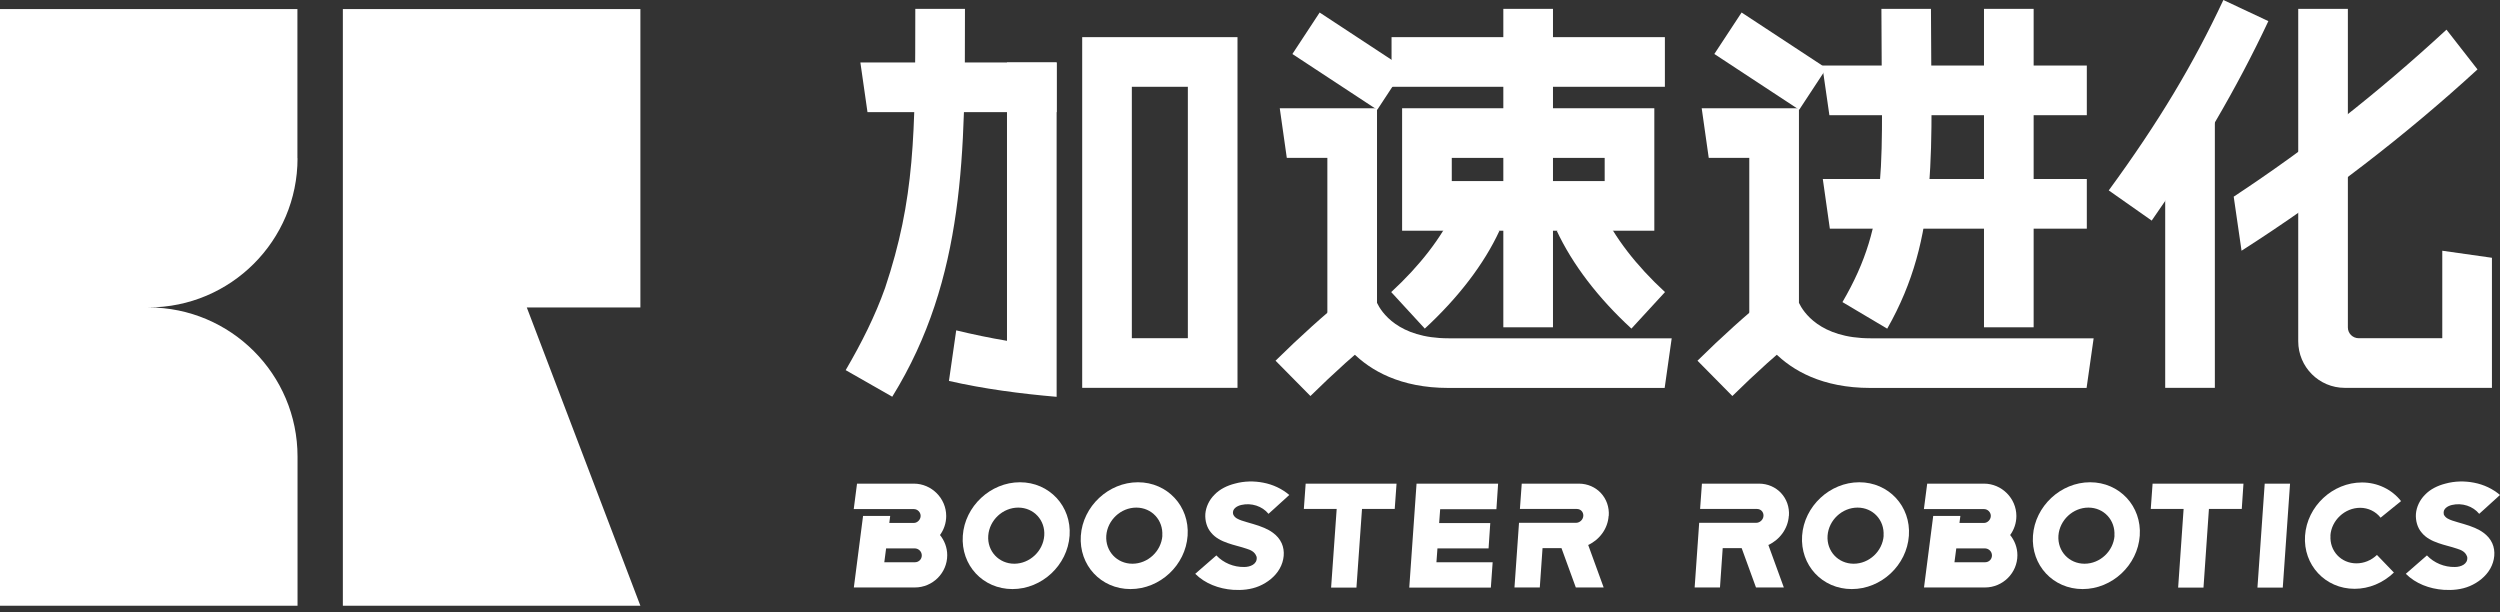
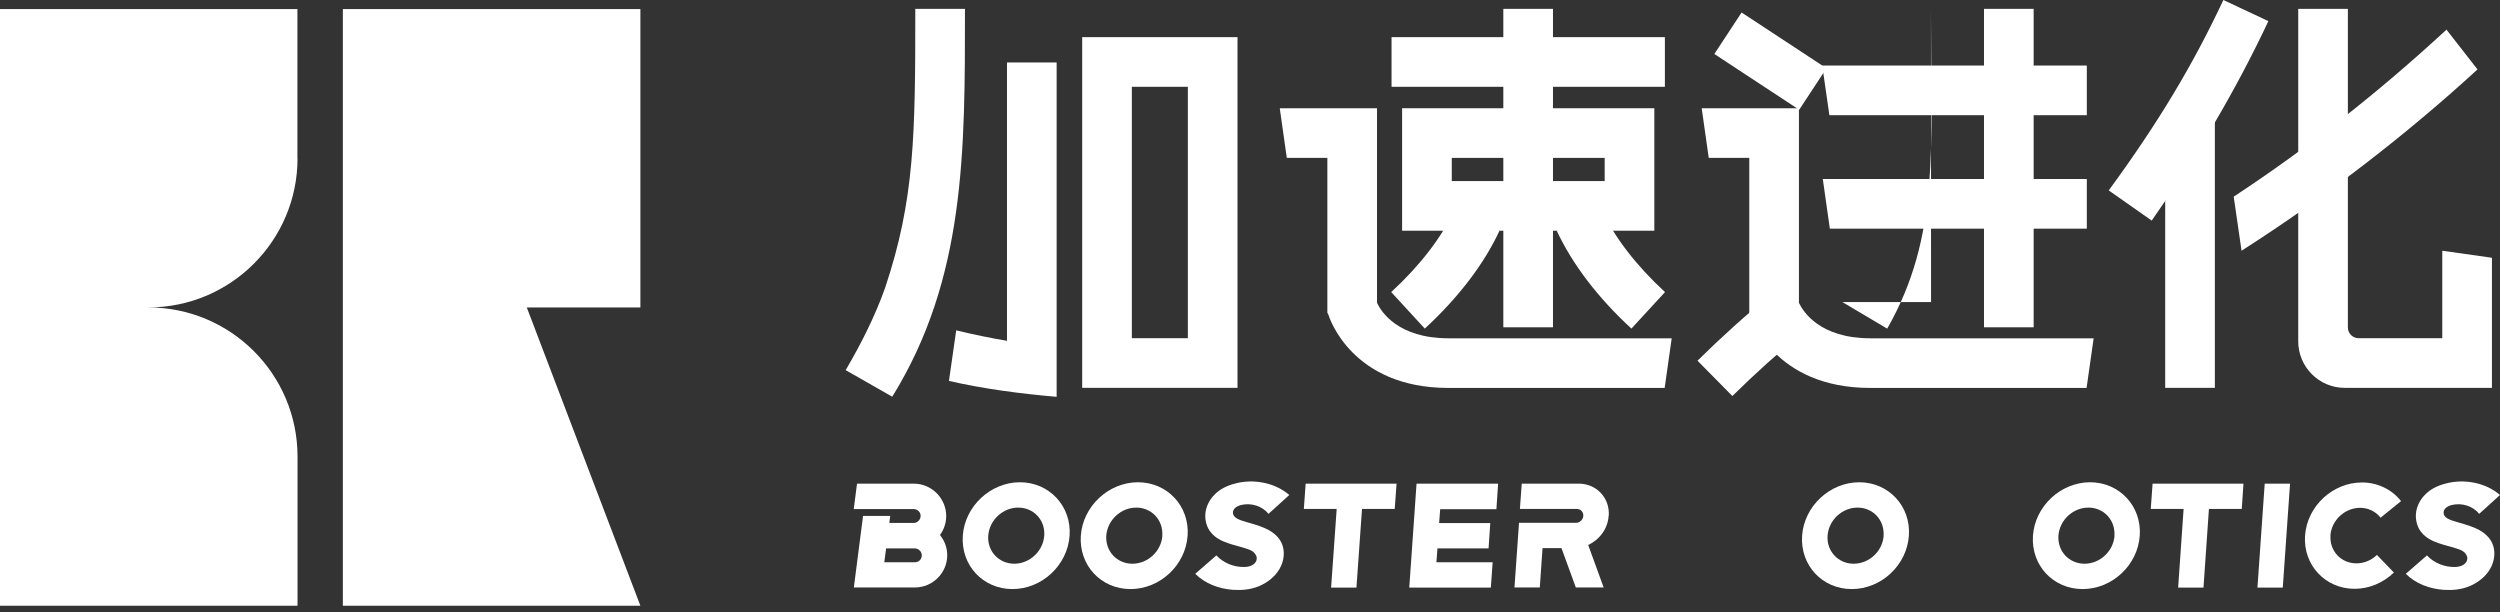
<svg xmlns="http://www.w3.org/2000/svg" width="147" height="36" viewBox="0 0 147 36" fill="none">
  <rect x="0" y="0" width="147" height="36" fill="#333333" stroke="none" />
  <path d="M126.513 12.966L123.994 11.196C126.947 7.161 128.971 3.761 130.734 0L133.38 1.242C131.543 5.157 129.231 9.105 126.519 12.973" fill="white" />
  <path d="M56.74 0.521C56.74 8.858 56.78 16.353 52.464 23.327L49.726 21.764C50.654 20.174 51.456 18.584 52.044 16.928C53.787 11.71 53.82 7.93 53.82 0.521H56.74Z" fill="white" />
-   <path d="M113.54 0.521C113.54 8.818 114.074 13.868 110.968 19.326L108.336 17.763C111.135 12.973 110.627 9.66 110.627 0.521H113.546" fill="white" />
+   <path d="M113.54 0.521C113.54 8.818 114.074 13.868 110.968 19.326L108.336 17.763H113.546" fill="white" />
  <path d="M72.765 22.805H63.633V2.184H72.765V22.805ZM66.552 19.886H69.846V5.103H66.552V19.886Z" fill="white" />
  <path d="M97.274 13.566H82.444V6.365H97.274V13.566ZM85.364 10.647H94.355V9.284H85.364V10.647Z" fill="white" />
  <path d="M91.315 0.521H88.396V19.245H91.315V0.521Z" fill="white" />
  <path d="M83.781 19.325L81.803 17.174C83.487 15.624 84.776 13.954 85.524 12.338L88.169 13.567C87.261 15.531 85.738 17.515 83.774 19.325" fill="white" />
  <path d="M95.931 19.325C93.967 17.522 92.451 15.531 91.536 13.567L94.181 12.338C94.929 13.954 96.218 15.624 97.902 17.174L95.924 19.325H95.931Z" fill="white" />
  <path d="M119.578 0.521H116.659V19.245H119.578V0.521Z" fill="white" />
-   <path d="M50.594 3.674V3.701L51.008 6.593H62.13V3.674H50.594Z" fill="white" />
  <path d="M107.181 10.527L107.595 13.447H122.705V10.527H107.181Z" fill="white" />
  <path d="M107.147 3.854L107.568 6.773H122.705V3.854H107.147Z" fill="white" />
  <path d="M143.606 14.743V19.887H138.69C138.343 19.887 138.055 19.606 138.055 19.259V0.521H135.136V20.067C135.136 21.577 136.359 22.806 137.875 22.806H146.526V15.157L143.606 14.743Z" fill="white" />
  <path d="M101.863 23.286L99.812 21.209C101.242 19.799 102.684 18.497 104.107 17.348L105.944 19.619C104.595 20.708 103.225 21.944 101.863 23.286Z" fill="white" />
  <path d="M102.406 0.735L100.803 3.174L105.793 6.454L107.396 4.015L102.406 0.735Z" fill="white" />
-   <path d="M77.053 23.286L75.002 21.209C76.432 19.799 77.875 18.497 79.298 17.348L81.135 19.619C79.785 20.708 78.416 21.944 77.053 23.286Z" fill="white" />
-   <path d="M77.595 0.736L75.992 3.176L80.982 6.456L82.585 4.017L77.595 0.736Z" fill="white" />
  <path d="M97.895 2.184H81.823V5.103H97.895V2.184Z" fill="white" />
  <path d="M59.211 3.674V20.04C58.216 19.873 57.221 19.666 56.225 19.425L55.798 22.398C57.835 22.866 60.026 23.153 62.13 23.333V3.674H59.211Z" fill="white" />
  <path d="M98.309 19.892H85.177C82.197 19.892 81.215 18.329 80.968 17.808V6.365H75.25L75.664 9.284H78.049V18.389L78.109 18.503C78.162 18.677 79.485 22.811 85.17 22.811H97.882L98.296 19.892H98.309Z" fill="white" />
  <path d="M123.119 19.892H109.986C107.007 19.892 106.025 18.329 105.778 17.808V6.365H100.06L100.474 9.284H102.858V18.389L102.919 18.503C102.972 18.677 104.295 22.811 109.979 22.811H122.691L123.106 19.892H123.119Z" fill="white" />
  <path d="M130.233 6.773H127.314V22.805H130.233V6.773Z" fill="white" />
  <path d="M143.853 1.744C139.812 5.472 135.757 8.651 131.342 11.564L131.803 14.743C136.733 11.591 141.469 7.943 145.677 4.082L143.853 1.744Z" fill="white" />
  <path d="M69.832 31.497C69.712 33.234 68.209 34.637 66.472 34.637C64.736 34.637 63.433 33.234 63.553 31.497C63.673 29.767 65.183 28.357 66.913 28.357C68.643 28.357 69.953 29.767 69.832 31.497ZM68.343 31.497C68.403 30.582 67.721 29.847 66.813 29.847C65.904 29.847 65.116 30.582 65.049 31.497C64.989 32.412 65.677 33.147 66.586 33.147C67.494 33.147 68.283 32.412 68.349 31.497" fill="white" />
  <path d="M72.504 30.213L72.524 30.273C72.624 30.467 72.811 30.534 73.005 30.607C73.446 30.754 73.914 30.854 74.341 31.041C74.515 31.115 74.689 31.209 74.842 31.322C75.063 31.482 75.25 31.689 75.363 31.943C75.57 32.404 75.51 32.972 75.243 33.44C74.983 33.901 74.528 34.255 74.041 34.462C73.553 34.669 73.012 34.715 72.504 34.682C71.669 34.622 70.854 34.315 70.28 33.74L71.522 32.658C71.936 33.099 72.544 33.353 73.165 33.339C73.506 33.339 73.927 33.179 73.894 32.778C73.894 32.745 73.88 32.718 73.874 32.705C73.773 32.438 73.533 32.337 73.299 32.264C72.932 32.137 72.551 32.063 72.184 31.93C71.816 31.803 71.462 31.623 71.222 31.329C70.961 31.035 70.848 30.621 70.874 30.213C70.908 29.806 71.101 29.398 71.402 29.098C71.723 28.757 72.163 28.55 72.611 28.436C73.165 28.283 73.747 28.276 74.288 28.383C74.849 28.49 75.377 28.737 75.811 29.104L75.296 29.572C75.069 29.786 74.822 29.999 74.588 30.213C74.221 29.759 73.58 29.552 72.985 29.692C72.731 29.752 72.444 29.919 72.504 30.22" fill="white" />
  <path d="M82.117 28.438L82.01 29.927H80.086L79.759 34.55H78.269L78.597 29.927H76.666L76.773 28.438H82.117Z" fill="white" />
  <path d="M83.293 28.438H88.089L87.989 29.941H84.682L84.622 30.756H87.628L87.528 32.245H84.522L84.462 33.06H87.768L87.662 34.55H82.865L83.293 28.438Z" fill="white" />
  <path d="M94.595 30.335C94.669 29.286 93.88 28.438 92.832 28.438H89.478L89.371 29.927H92.718C92.945 29.927 93.112 30.108 93.099 30.335C93.085 30.562 92.885 30.742 92.665 30.742H89.318L89.051 34.543H90.54L90.701 32.232H91.816L92.658 34.543H94.295L93.386 32.045C94.047 31.737 94.542 31.09 94.588 30.328" fill="white" />
  <path d="M62.892 31.497C62.772 33.234 61.269 34.637 59.532 34.637C57.795 34.637 56.492 33.234 56.613 31.497C56.733 29.767 58.243 28.357 59.973 28.357C61.703 28.357 63.012 29.767 62.892 31.497ZM61.402 31.497C61.469 30.582 60.781 29.847 59.873 29.847C58.964 29.847 58.176 30.582 58.109 31.497C58.042 32.412 58.737 33.147 59.639 33.147C60.541 33.147 61.335 32.412 61.402 31.497Z" fill="white" />
  <path d="M55.27 31.463C55.497 31.15 55.637 30.762 55.637 30.341C55.637 29.299 54.776 28.438 53.733 28.438H50.393L50.2 29.934H53.733C53.954 29.934 54.134 30.121 54.134 30.335C54.134 30.548 53.947 30.749 53.733 30.749H52.291L52.344 30.335H50.748L50.206 34.543H53.794C54.836 34.543 55.697 33.695 55.697 32.646C55.697 32.192 55.53 31.777 55.27 31.457M53.794 33.06H51.997L52.103 32.245H53.78C54.007 32.245 54.201 32.425 54.201 32.659C54.201 32.893 54.014 33.06 53.8 33.06" fill="white" />
-   <path d="M118.196 31.463C118.423 31.15 118.563 30.762 118.563 30.341C118.563 29.299 117.701 28.438 116.659 28.438H113.319L113.125 29.934H116.659C116.88 29.934 117.06 30.121 117.06 30.335C117.06 30.548 116.873 30.749 116.659 30.749H115.216L115.27 30.335H113.673L113.132 34.543H116.719C117.761 34.543 118.623 33.695 118.623 32.646C118.623 32.192 118.456 31.777 118.196 31.457M116.719 33.06H114.922L115.029 32.245H116.706C116.933 32.245 117.127 32.425 117.127 32.659C117.127 32.893 116.94 33.06 116.726 33.06" fill="white" />
  <path d="M133.165 28.438H134.655L134.227 34.55H132.738L133.165 28.438Z" fill="white" />
  <path d="M137.033 31.495C136.973 32.397 137.654 33.125 138.556 33.125C139.004 33.125 139.425 32.952 139.765 32.631L140.761 33.666C140.119 34.281 139.298 34.622 138.449 34.622C136.726 34.622 135.417 33.219 135.537 31.495C135.657 29.765 137.16 28.369 138.884 28.369C139.792 28.369 140.634 28.77 141.182 29.465L139.979 30.44C139.692 30.073 139.251 29.859 138.777 29.859C137.875 29.859 137.087 30.594 137.027 31.495" fill="white" />
  <path d="M112.243 31.497C112.123 33.234 110.62 34.637 108.883 34.637C107.147 34.637 105.844 33.234 105.964 31.497C106.084 29.767 107.594 28.357 109.324 28.357C111.054 28.357 112.364 29.767 112.243 31.497ZM110.754 31.497C110.814 30.582 110.133 29.847 109.224 29.847C108.316 29.847 107.527 30.582 107.461 31.497C107.4 32.412 108.088 33.147 108.997 33.147C109.905 33.147 110.694 32.412 110.76 31.497" fill="white" />
  <path d="M143.686 30.213L143.706 30.273C143.807 30.467 143.994 30.534 144.187 30.607C144.628 30.754 145.096 30.854 145.523 31.041C145.697 31.115 145.871 31.209 146.024 31.322C146.245 31.482 146.432 31.689 146.545 31.943C146.752 32.404 146.692 32.972 146.425 33.44C146.165 33.901 145.71 34.255 145.223 34.462C144.735 34.669 144.194 34.715 143.686 34.682C142.845 34.622 142.036 34.315 141.462 33.74L142.704 32.658C143.119 33.099 143.726 33.353 144.348 33.339C144.688 33.339 145.109 33.179 145.076 32.778C145.076 32.745 145.062 32.718 145.056 32.705C144.956 32.438 144.715 32.337 144.481 32.264C144.114 32.137 143.733 32.063 143.366 31.93C142.998 31.803 142.644 31.623 142.404 31.329C142.143 31.035 142.03 30.621 142.056 30.213C142.09 29.806 142.284 29.398 142.584 29.098C142.905 28.757 143.346 28.55 143.793 28.436C144.348 28.283 144.929 28.276 145.477 28.383C146.038 28.49 146.565 28.737 147 29.104L146.485 29.572C146.258 29.786 146.011 29.999 145.777 30.213C145.41 29.759 144.769 29.552 144.174 29.692C143.92 29.752 143.633 29.919 143.693 30.22" fill="white" />
  <path d="M131.916 28.438L131.816 29.927H129.885L129.565 34.55H128.075L128.396 29.927H126.465L126.572 28.438H131.916Z" fill="white" />
-   <path d="M105.189 30.335C105.263 29.286 104.475 28.438 103.426 28.438H100.073L99.966 29.927H103.312C103.539 29.927 103.706 30.108 103.693 30.335C103.68 30.562 103.479 30.742 103.259 30.742H99.912L99.645 34.543H101.135L101.295 32.232H102.411L103.252 34.543H104.889L103.98 32.045C104.642 31.737 105.136 31.09 105.183 30.328" fill="white" />
  <path d="M125.818 31.497C125.697 33.234 124.194 34.637 122.458 34.637C120.721 34.637 119.418 33.234 119.538 31.497C119.659 29.767 121.168 28.357 122.898 28.357C124.629 28.357 125.938 29.767 125.818 31.497ZM124.328 31.497C124.388 30.582 123.707 29.847 122.798 29.847C121.89 29.847 121.102 30.582 121.035 31.497C120.975 32.412 121.663 33.147 122.571 33.147C123.48 33.147 124.268 32.412 124.335 31.497" fill="white" />
  <path d="M17.488 9.306V0.535H0V35.618H17.495V26.848C17.495 22.005 13.567 18.077 8.724 18.077C13.567 18.077 17.495 14.149 17.495 9.306" fill="white" />
  <path d="M37.655 0.535H20.16V18.077V35.618H37.655L30.975 18.077H37.655V0.535Z" fill="white" />
</svg>